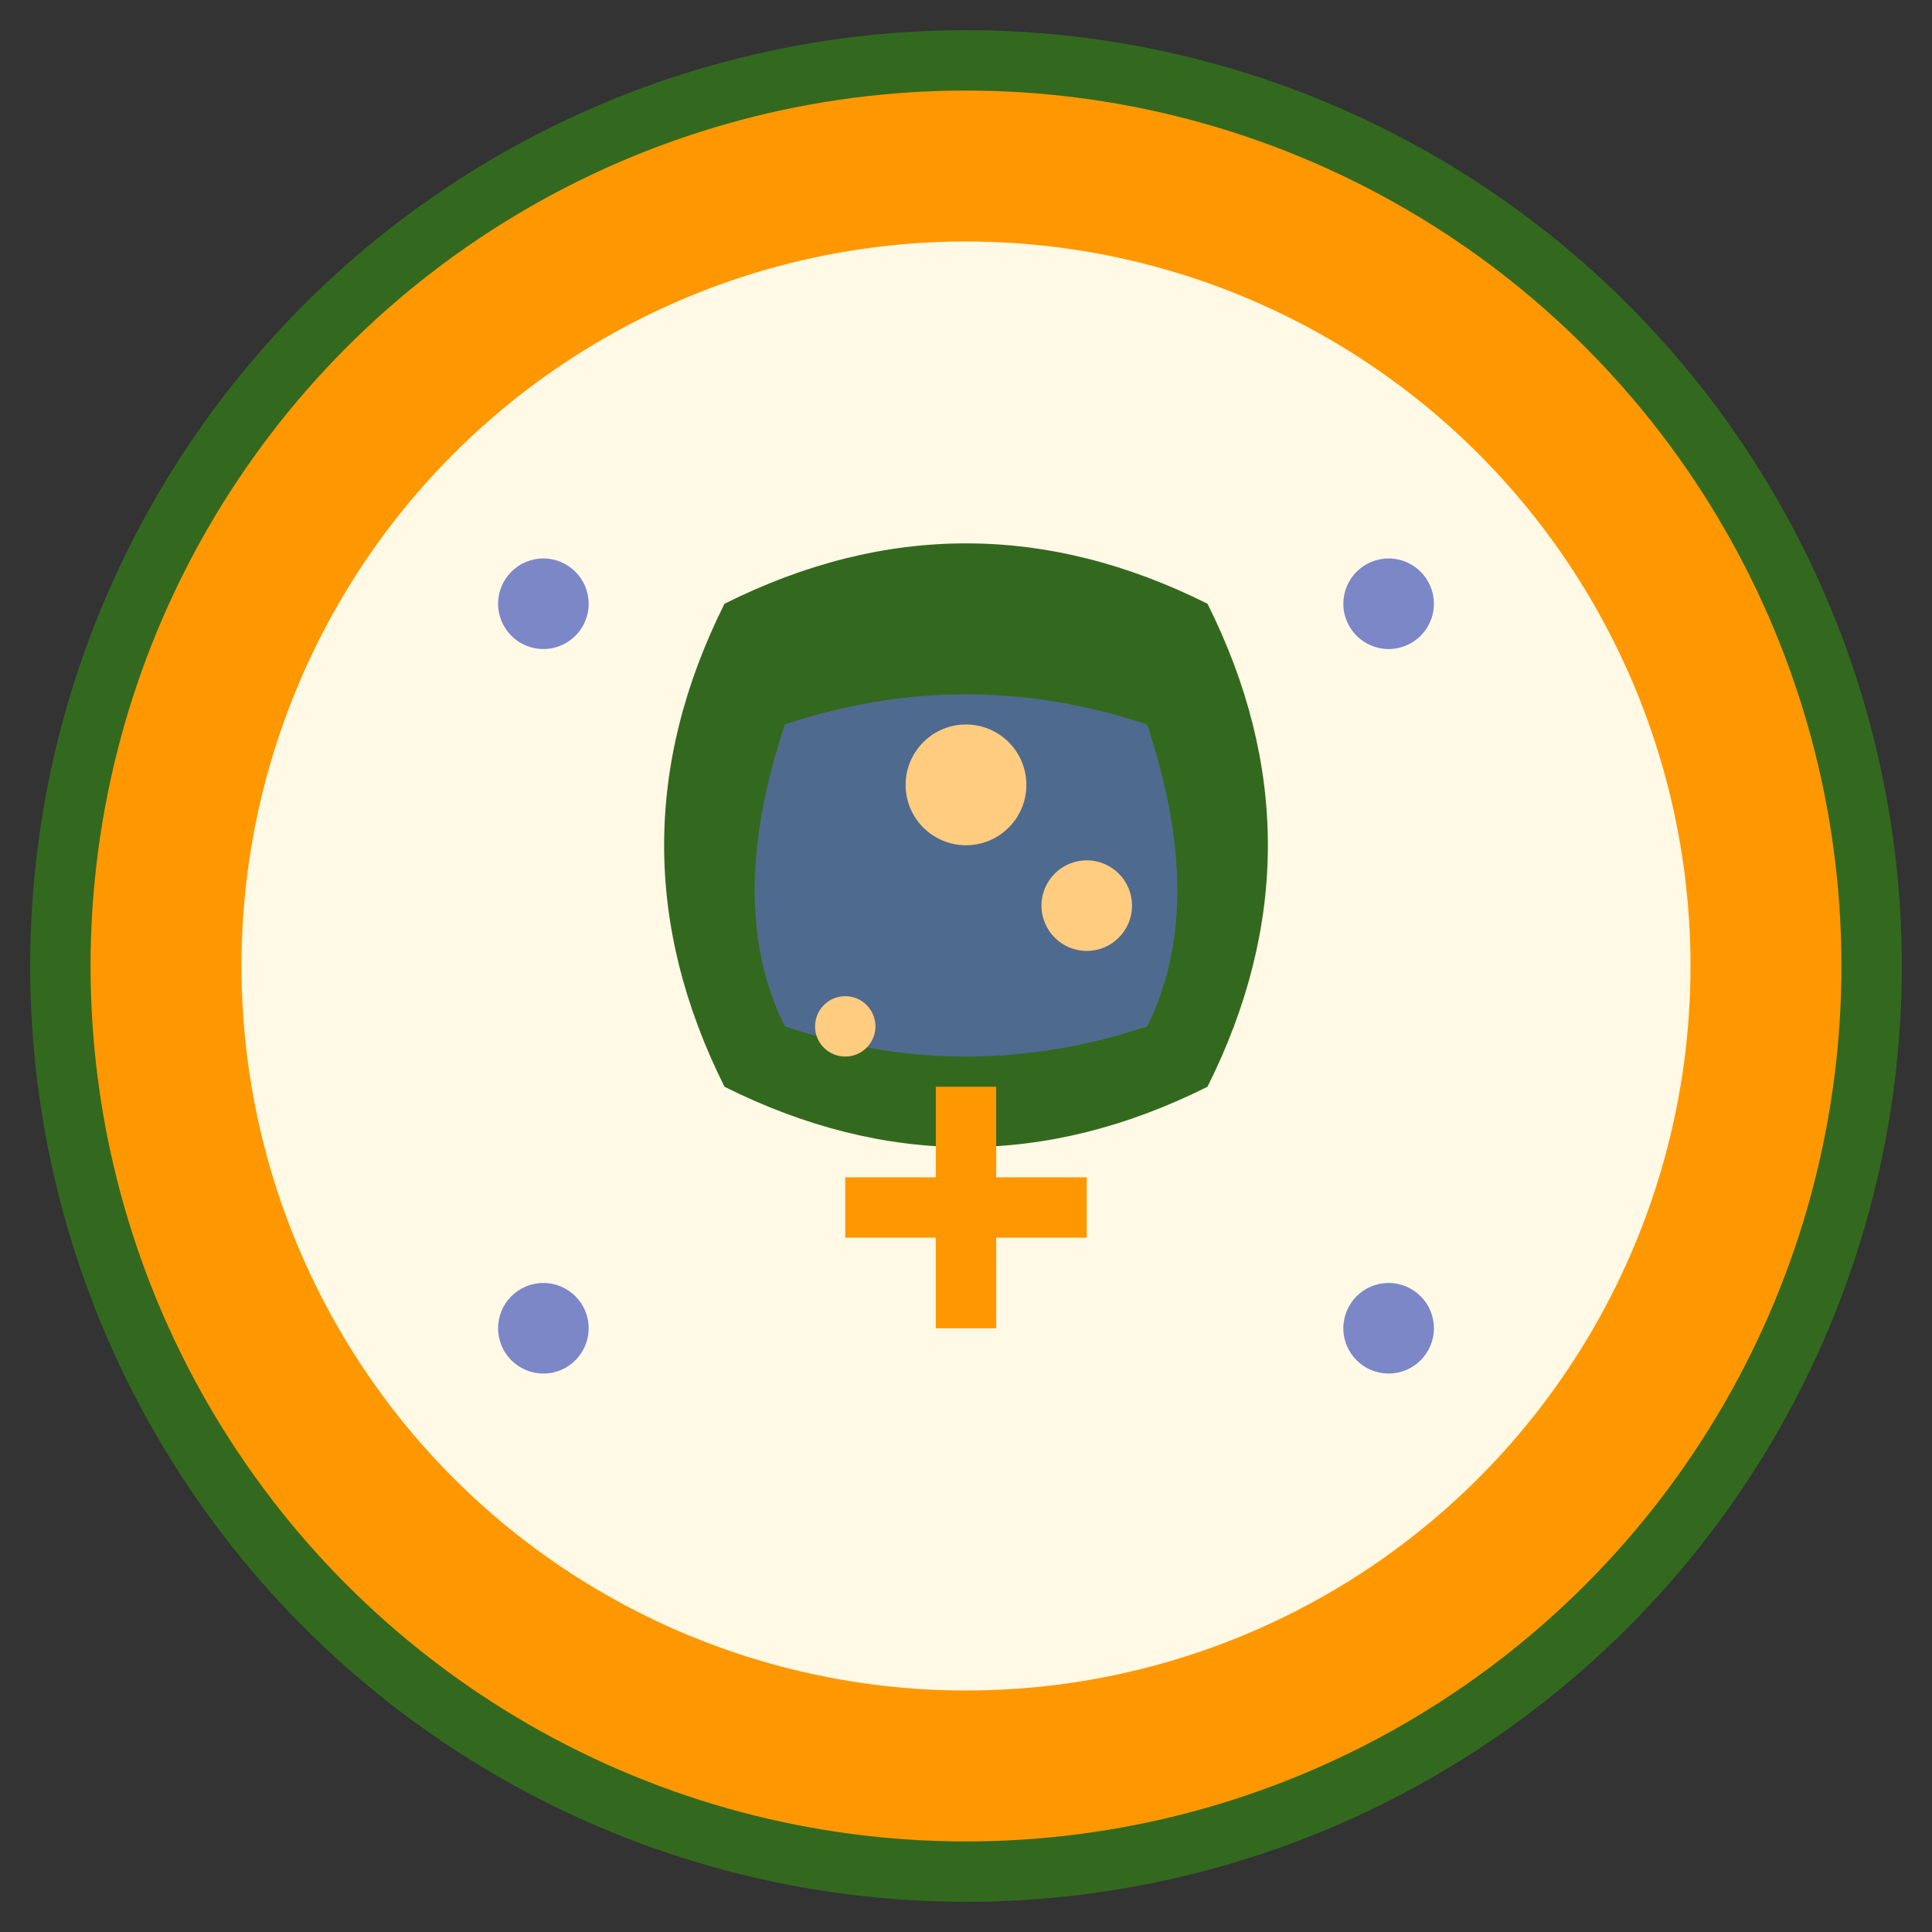
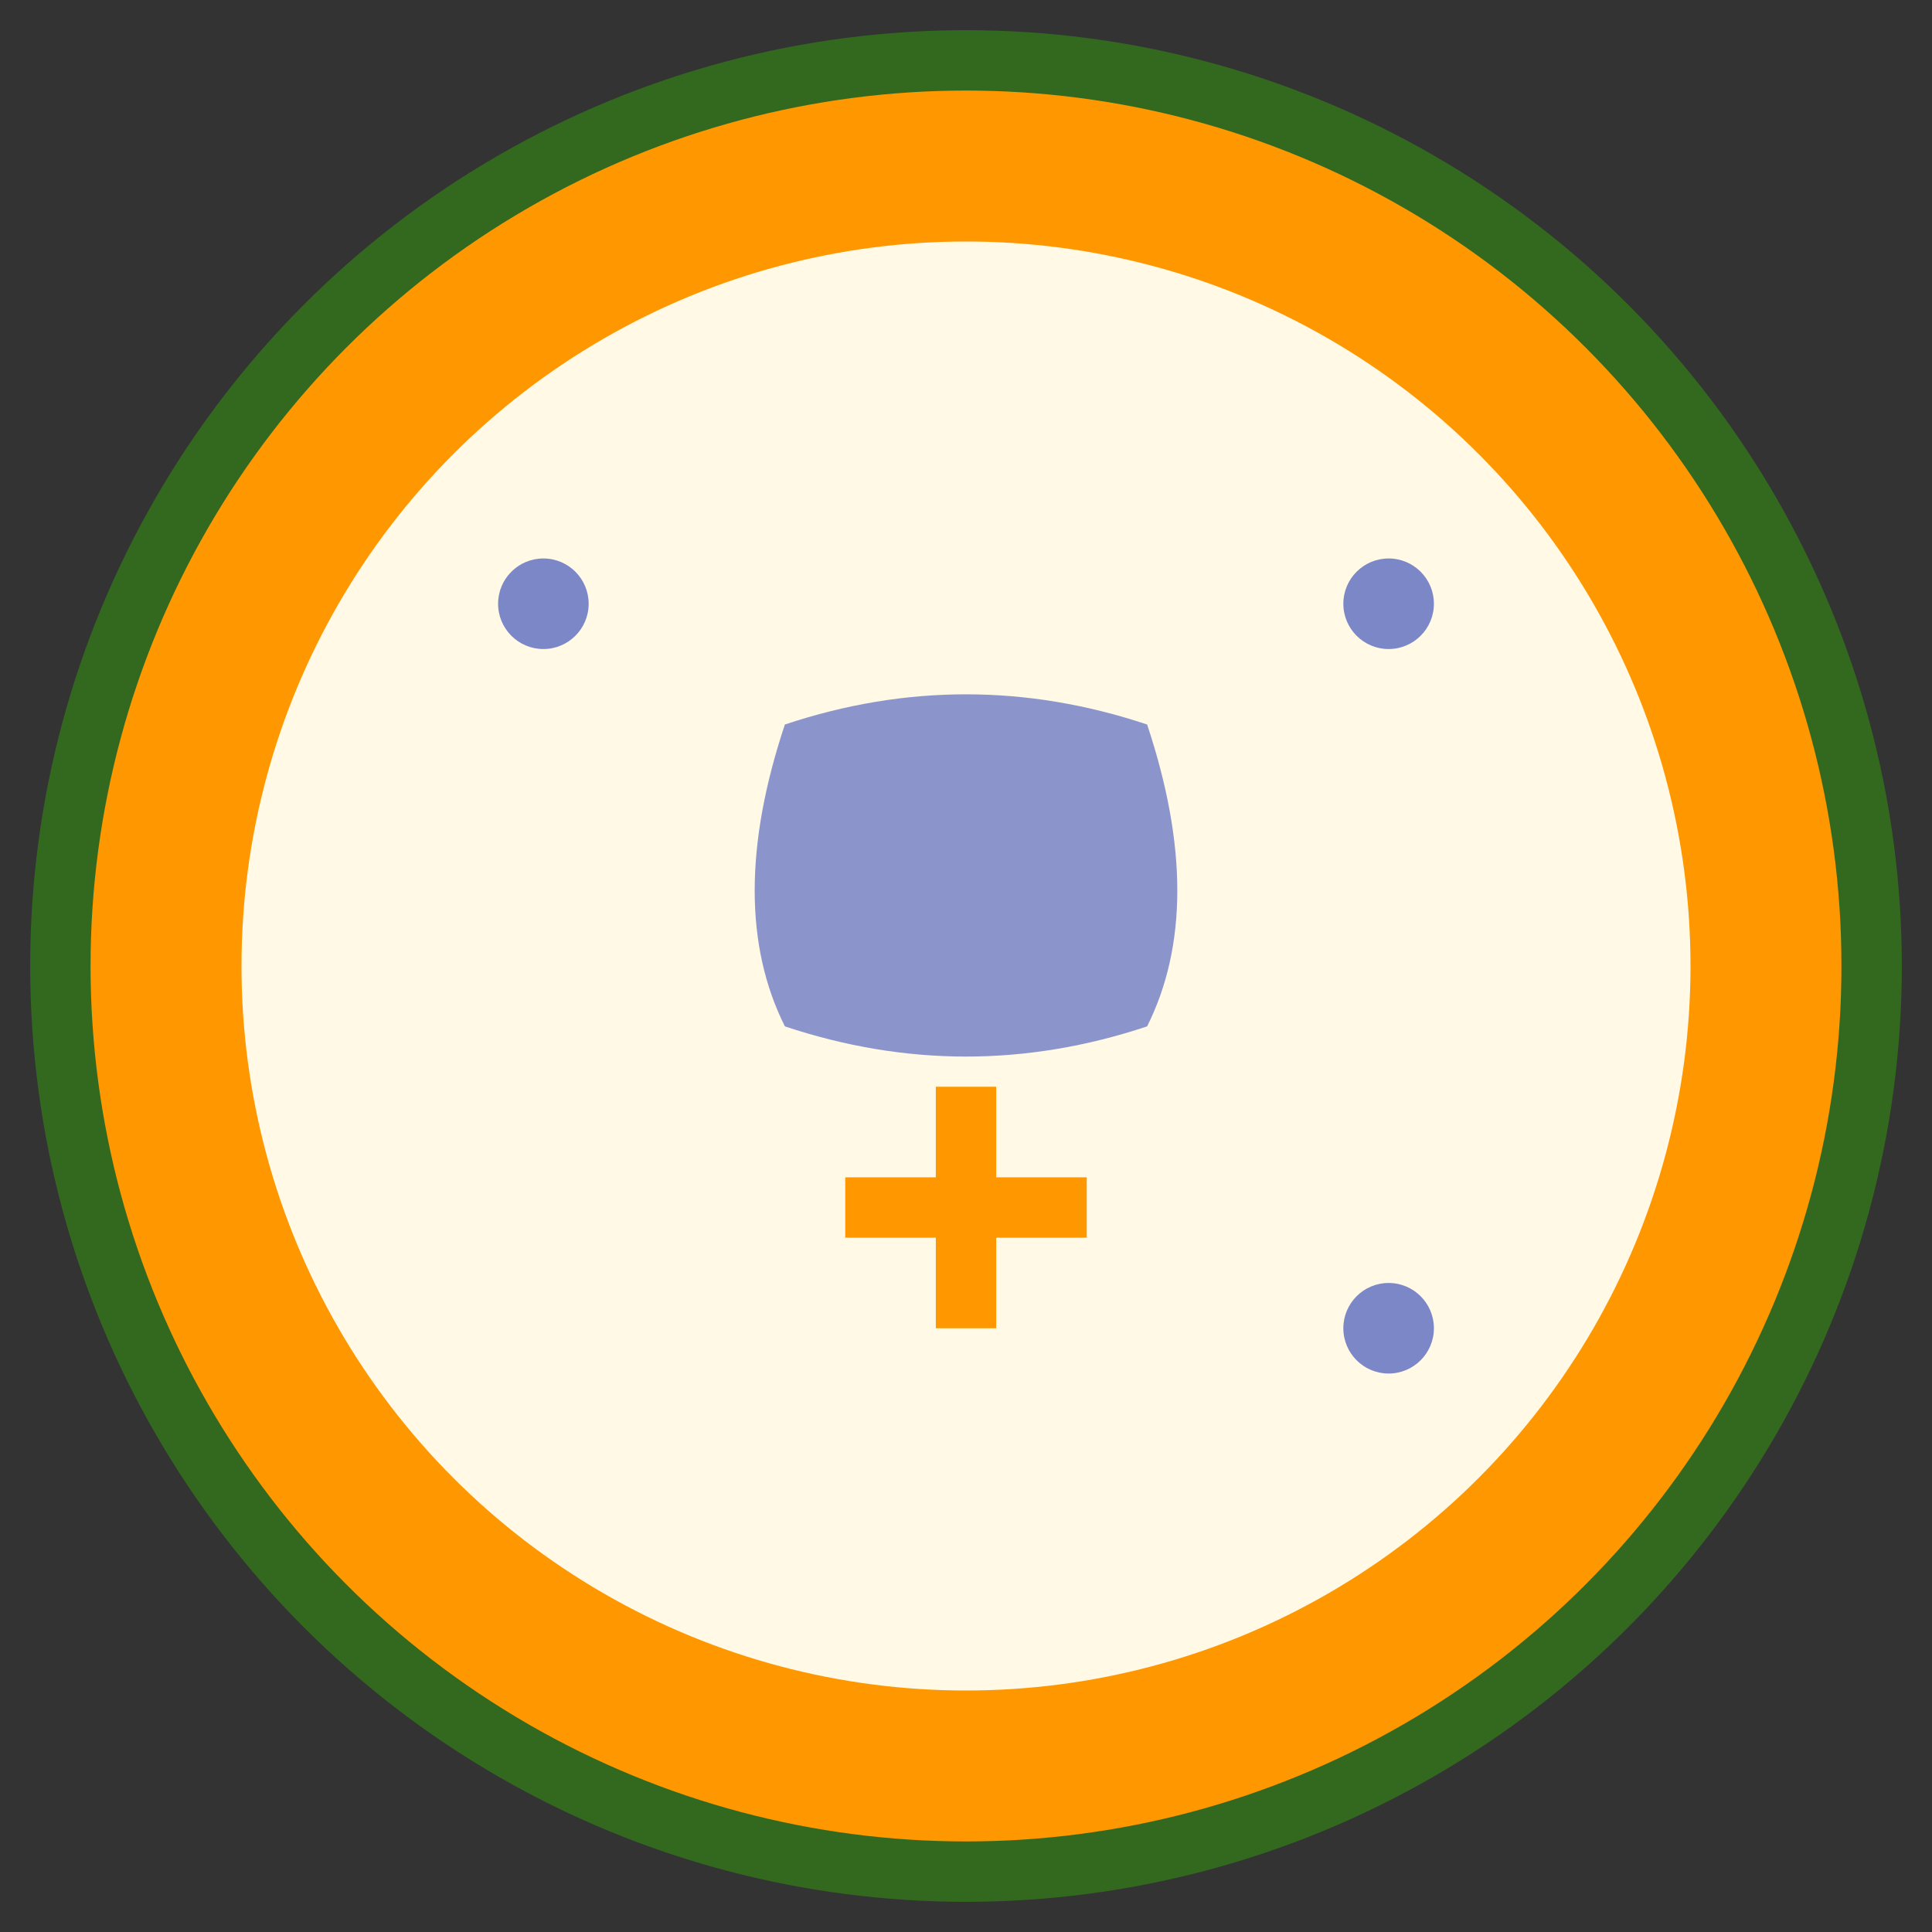
<svg xmlns="http://www.w3.org/2000/svg" viewBox="0 0 64 64" width="64" height="64">
  <rect x="0" y="0" width="64" height="64" fill="#333333" stroke="none" />
  <circle cx="32" cy="32" r="30" fill="#FF9800" stroke="#33691E" stroke-width="2" />
  <circle cx="32" cy="32" r="24" fill="#FFF9E6" />
  <g transform="translate(32, 32)">
-     <path d="M-8 -12 Q0 -16 8 -12 Q12 -4 8 4 Q0 8 -8 4 Q-12 -4 -8 -12 Z" fill="#33691E" />
    <path d="M-6 -8 Q0 -10 6 -8 Q8 -2 6 2 Q0 4 -6 2 Q-8 -2 -6 -8 Z" fill="#5C6BC0" opacity="0.7" />
-     <circle cx="0" cy="-6" r="2" fill="#FFCC80" />
-     <circle cx="4" cy="-2" r="1.5" fill="#FFCC80" />
-     <circle cx="-4" cy="2" r="1" fill="#FFCC80" />
    <g transform="translate(0, 8)">
      <rect x="-1" y="-4" width="2" height="8" fill="#FF9800" />
      <rect x="-4" y="-1" width="8" height="2" fill="#FF9800" />
    </g>
  </g>
  <circle cx="18" cy="20" r="1.5" fill="#5C6BC0" opacity="0.8" />
  <circle cx="46" cy="20" r="1.5" fill="#5C6BC0" opacity="0.8" />
-   <circle cx="18" cy="44" r="1.5" fill="#5C6BC0" opacity="0.8" />
  <circle cx="46" cy="44" r="1.5" fill="#5C6BC0" opacity="0.8" />
</svg>